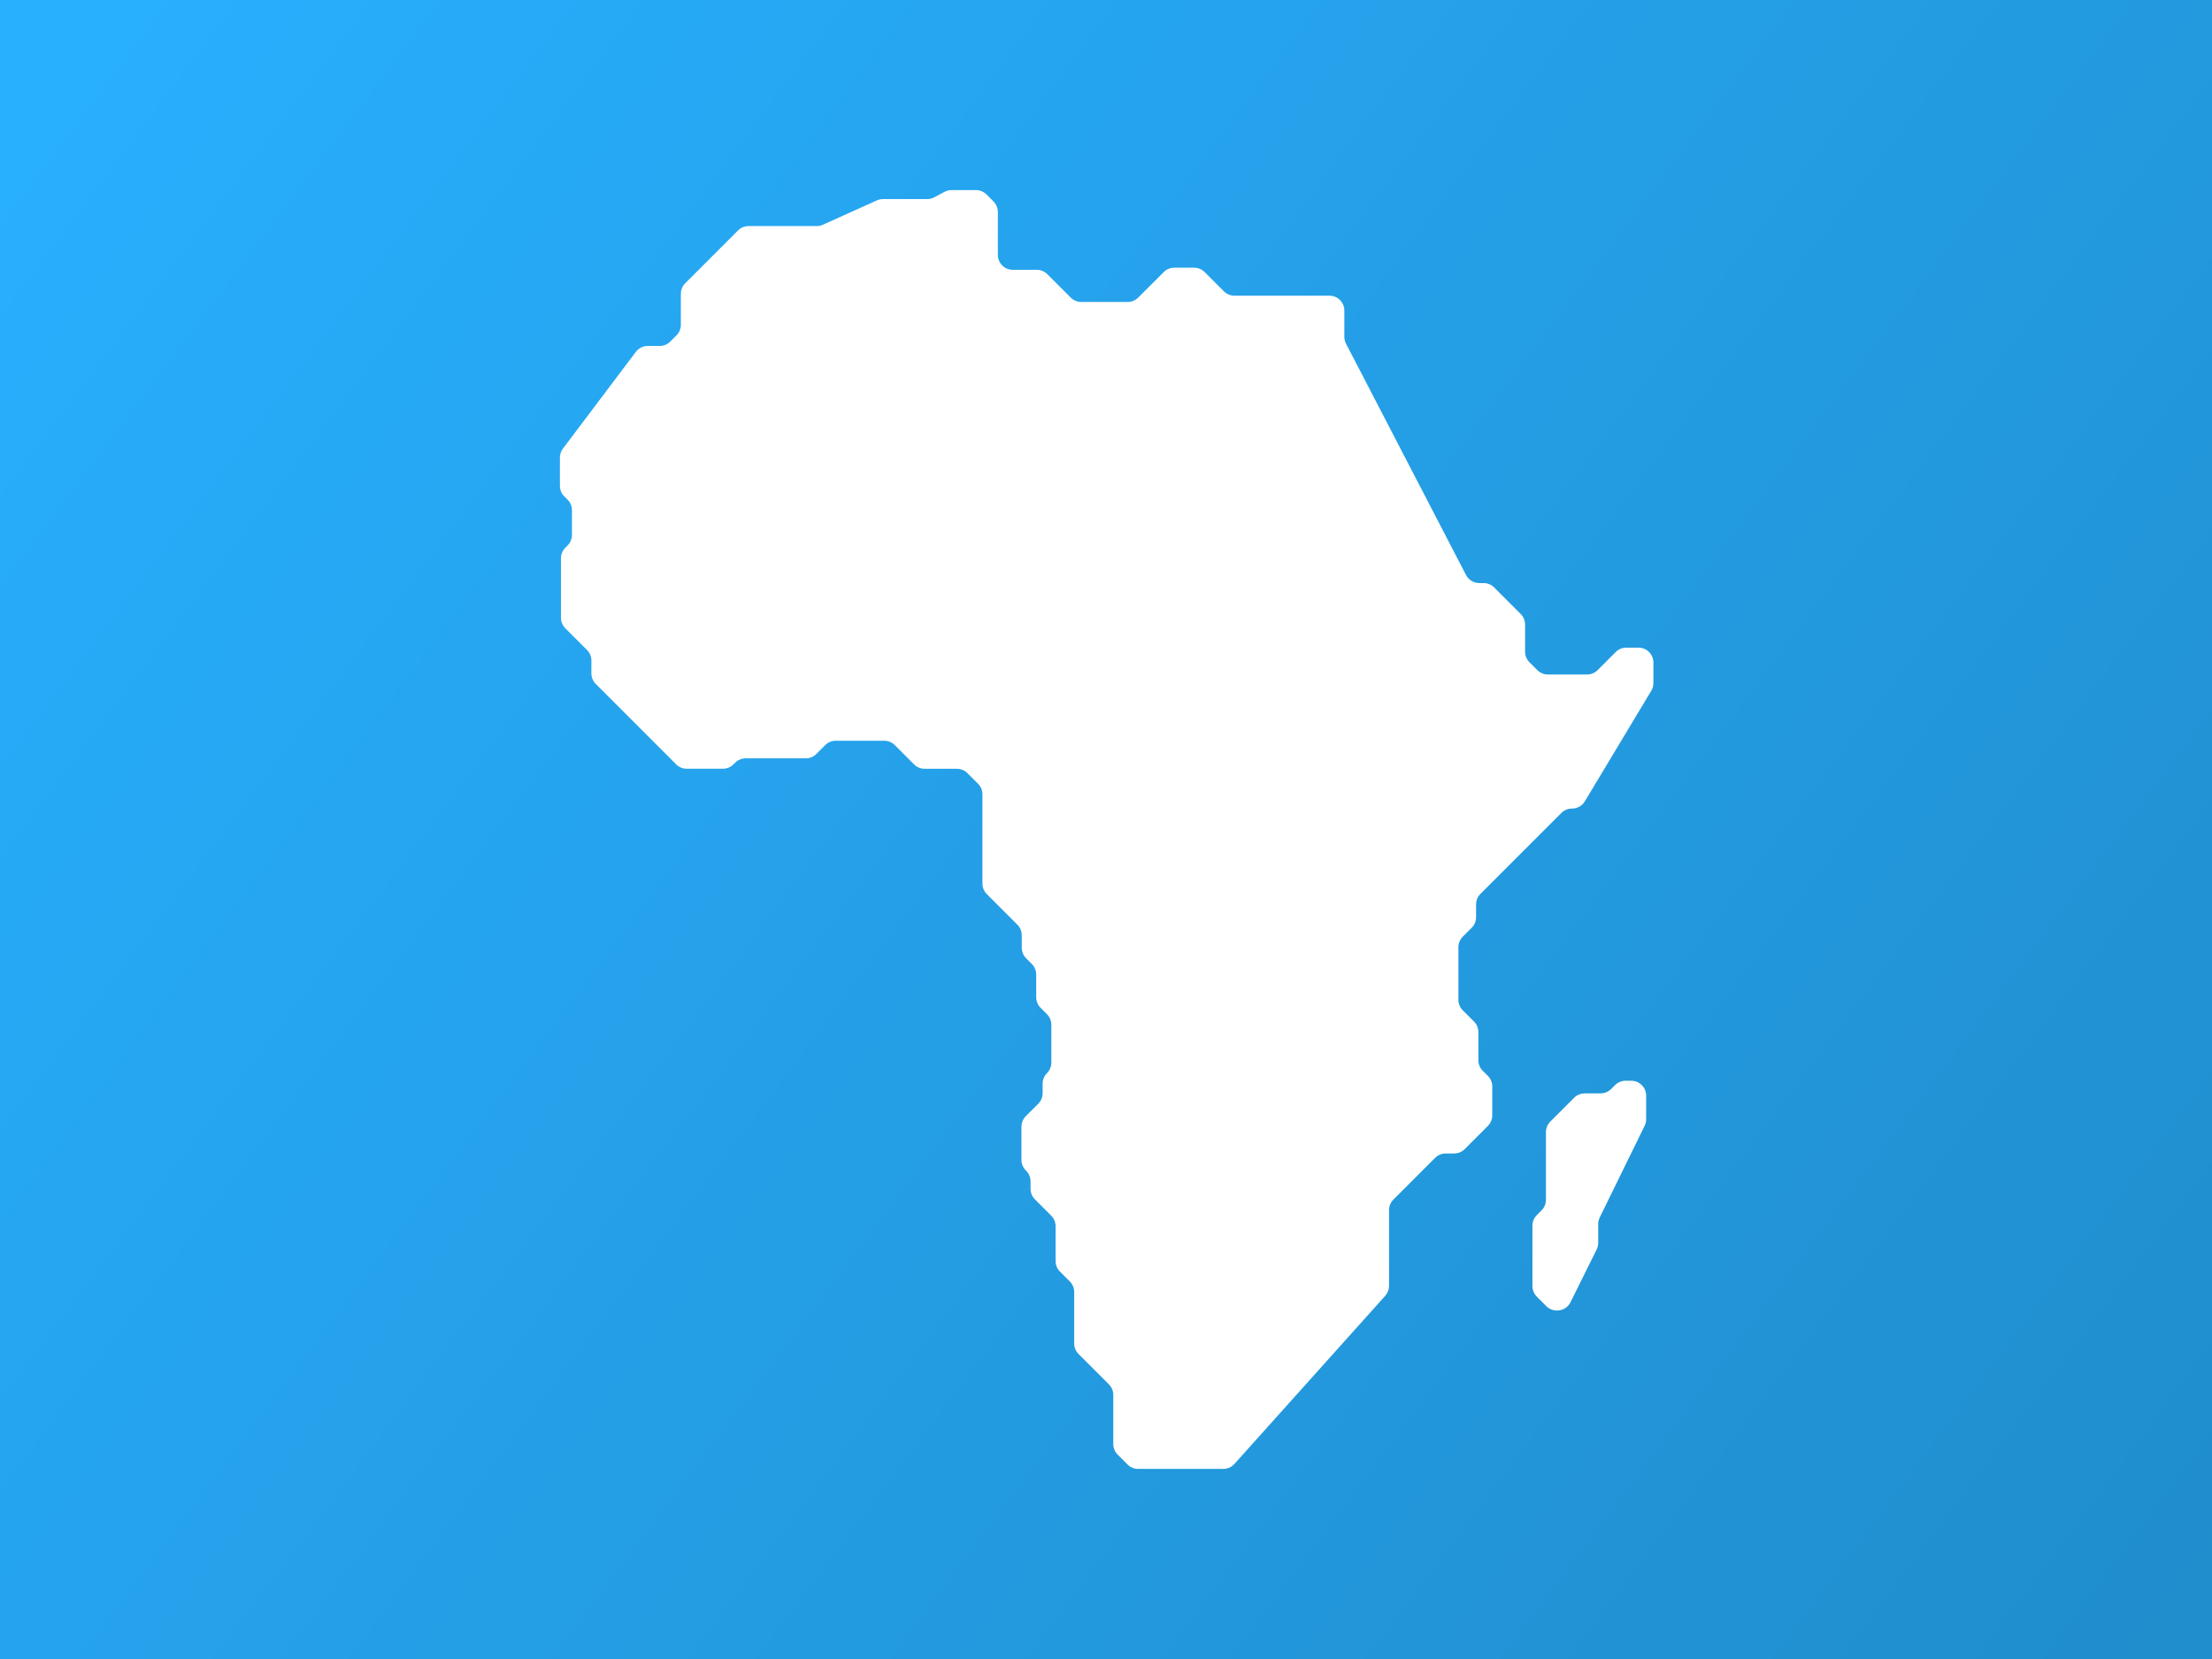
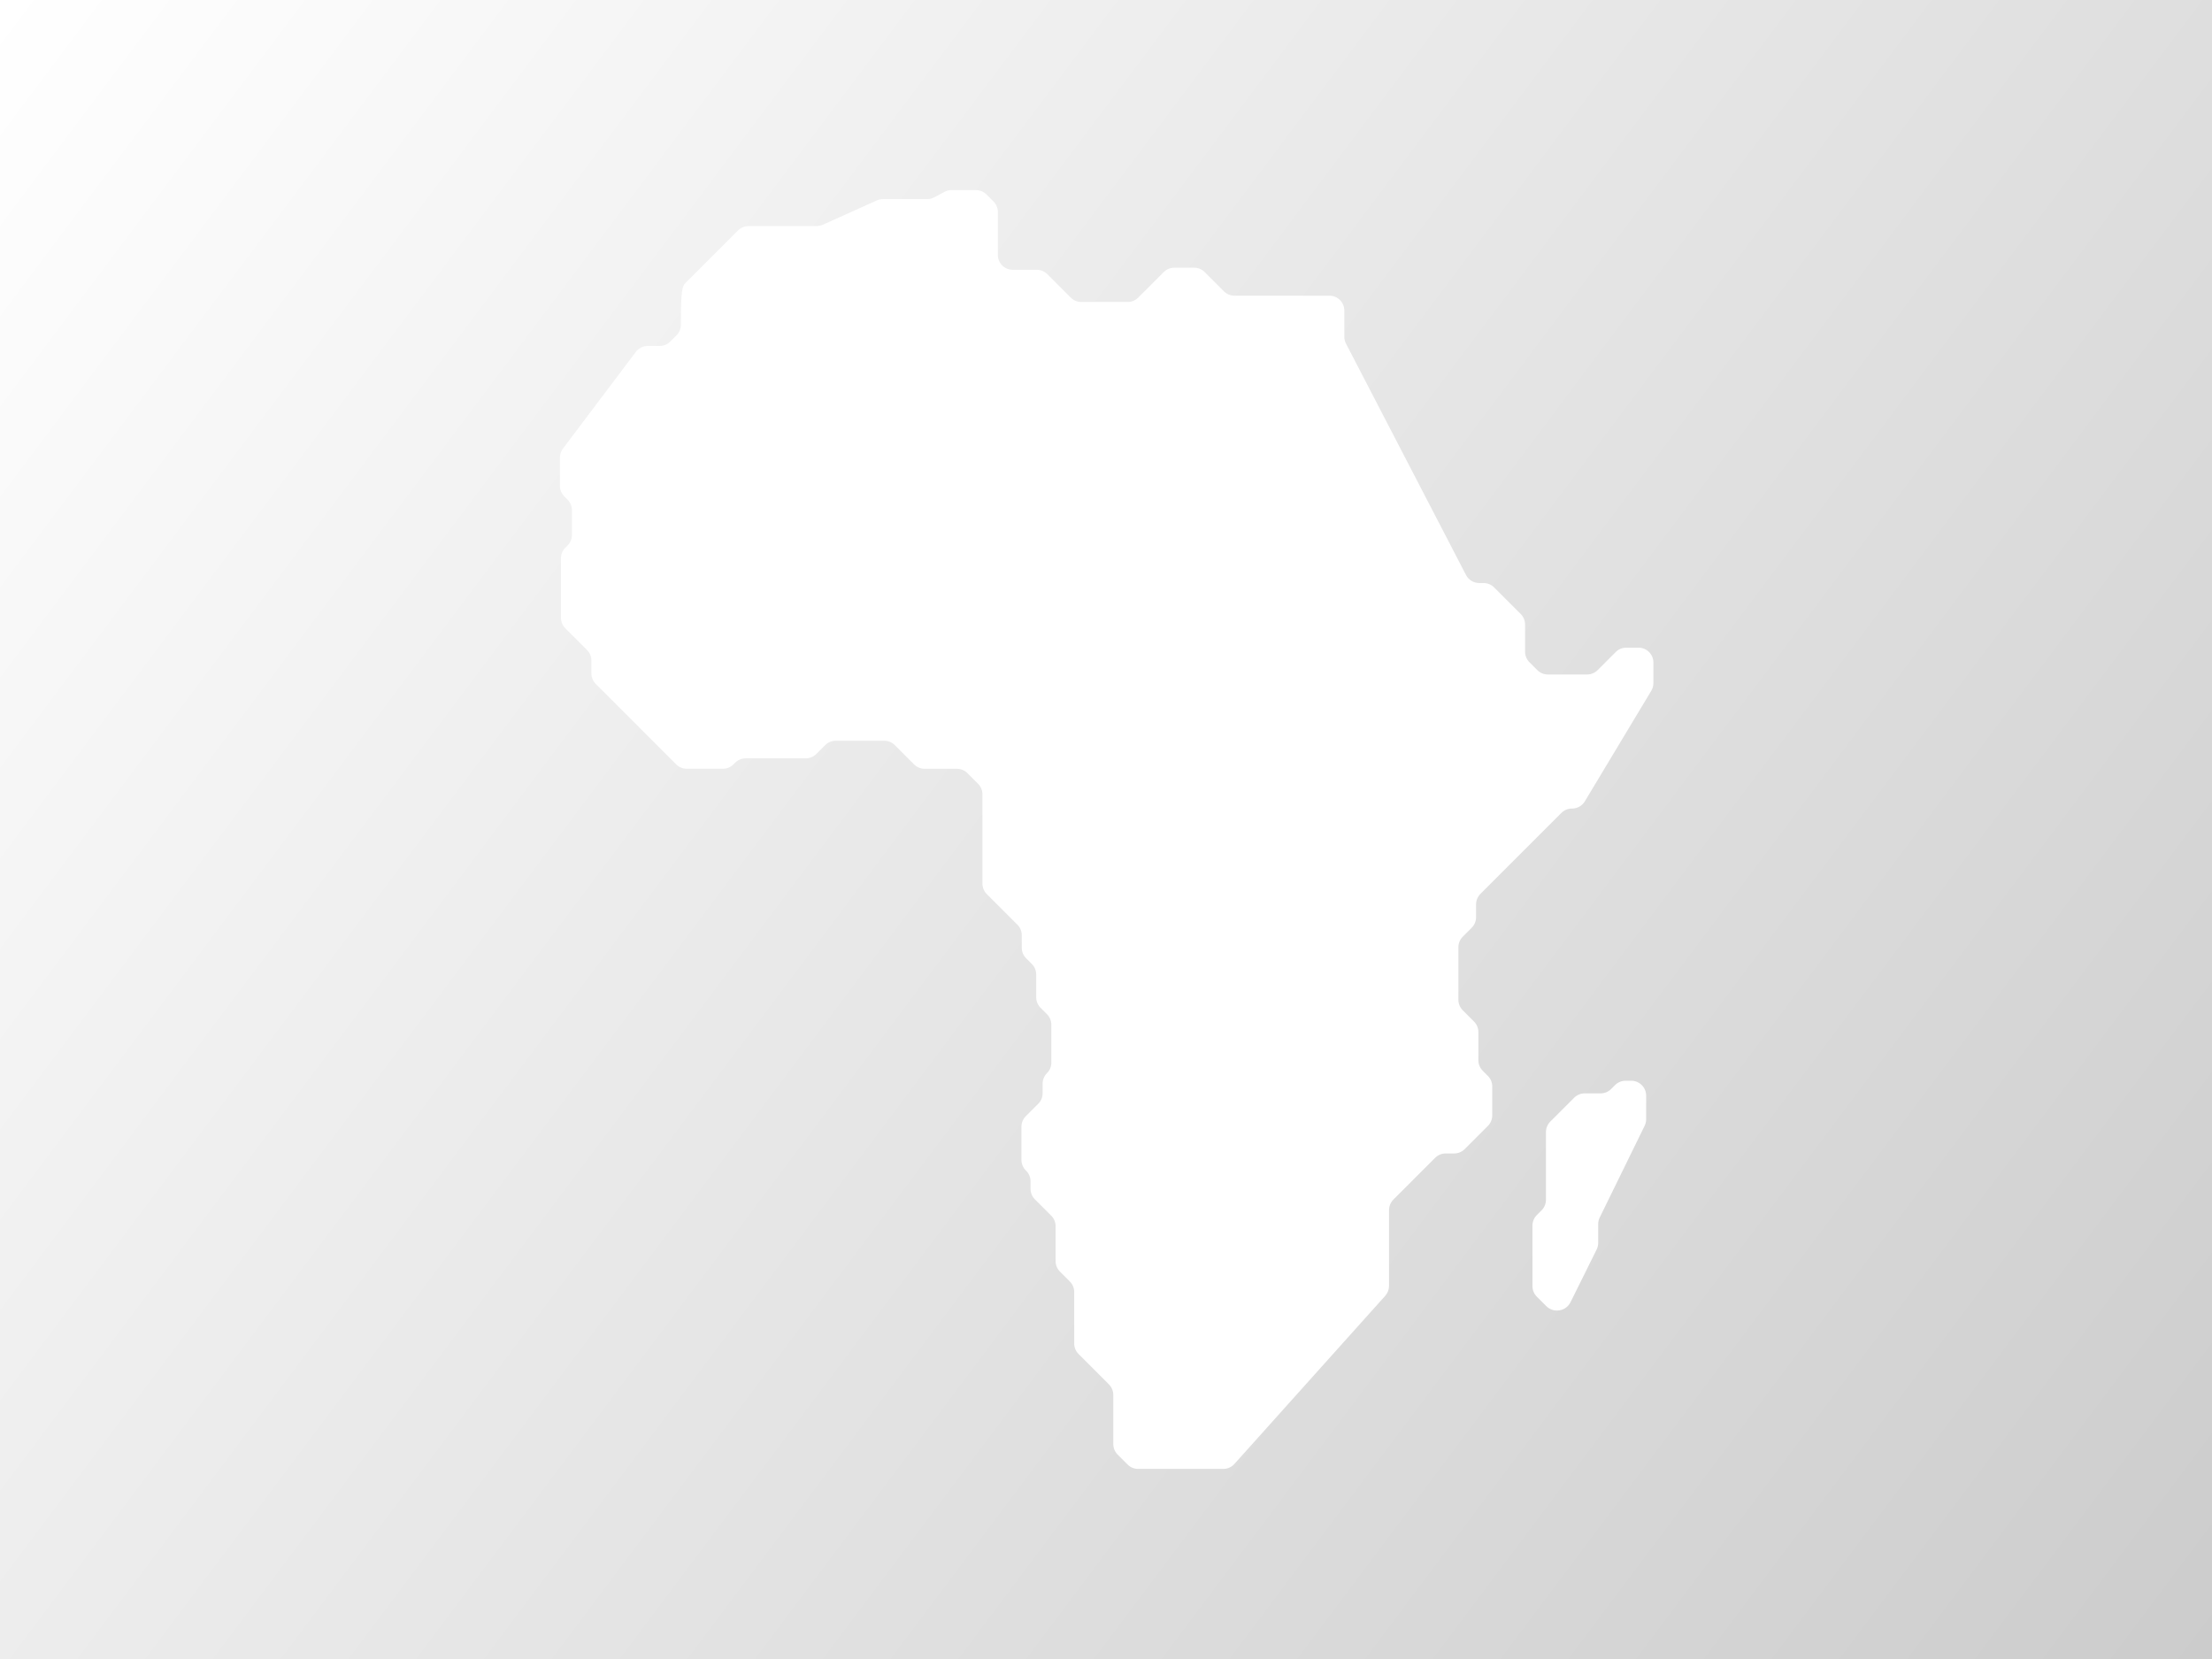
<svg xmlns="http://www.w3.org/2000/svg" width="640" height="480" viewBox="0 0 640 480" fill="none">
-   <rect width="640" height="480" fill="#28B0FF" />
  <rect width="640" height="480" fill="url(#paint0_linear_681_3984)" fill-opacity="0.2" />
-   <path d="M275.323 55H282.375C283.518 55 284.613 55.454 285.419 56.262L287.449 58.291C288.257 59.1 288.711 60.195 288.711 61.335V73.756C288.711 76.134 290.639 78.062 293.017 78.062H299.977C301.119 78.062 302.214 78.516 303.021 79.324L309.803 86.107C310.612 86.915 311.707 87.369 312.849 87.369H326.277C327.419 87.369 328.514 86.915 329.32 86.107L336.711 78.716C337.52 77.907 338.615 77.454 339.757 77.454H345.497C346.639 77.454 347.734 77.907 348.541 78.716L354.111 84.286C354.919 85.094 356.014 85.548 357.157 85.548H384.65C387.028 85.548 388.956 87.476 388.956 89.854V97.445C388.956 98.136 389.121 98.814 389.441 99.427L424.167 166.372C424.908 167.799 426.382 168.696 427.991 168.696H429.255C430.397 168.696 431.492 169.149 432.299 169.958L439.993 177.652C440.801 178.461 441.255 179.556 441.255 180.698V188.561C441.255 189.704 441.709 190.799 442.517 191.605L444.8 193.888C445.608 194.697 446.703 195.15 447.844 195.15H459.197C460.339 195.15 461.434 194.697 462.242 193.888L467.483 188.648C468.291 187.84 469.386 187.386 470.529 187.386H474.074C476.451 187.386 478.38 189.314 478.38 191.692V197.648C478.38 198.429 478.167 199.196 477.765 199.867L458.539 231.854C457.759 233.149 456.359 233.941 454.847 233.941H454.81C453.668 233.941 452.573 234.395 451.764 235.203L428.335 258.632C427.527 259.441 427.073 260.536 427.073 261.676V265.38C427.073 266.523 426.619 267.618 425.811 268.426L423.221 271.016C422.412 271.825 421.959 272.92 421.959 274.06V289.261C421.959 290.403 422.412 291.498 423.221 292.307L426.477 295.563C427.285 296.372 427.739 297.467 427.739 298.607V306.759C427.739 307.902 428.193 308.997 429.001 309.805L430.49 311.294C431.298 312.102 431.752 313.197 431.752 314.34V322.721C431.752 323.863 431.298 324.958 430.49 325.767L423.788 332.469C422.979 333.277 421.884 333.731 420.744 333.731H418.277C417.135 333.731 416.04 334.185 415.232 334.993L403.155 347.07C402.347 347.878 401.893 348.973 401.893 350.116V372.042C401.893 373.104 401.501 374.126 400.792 374.916L357.15 423.569C356.334 424.48 355.169 425 353.946 425H329.291C328.149 425 327.054 424.546 326.246 423.738L323.371 420.863C322.562 420.055 322.109 418.96 322.109 417.819V403.592C322.109 402.449 321.655 401.354 320.847 400.546L312.061 391.761C311.253 390.952 310.799 389.857 310.799 388.715V373.817C310.799 372.675 310.346 371.58 309.537 370.771L306.677 367.911C305.869 367.102 305.415 366.007 305.415 364.865V354.778C305.415 353.636 304.961 352.541 304.153 351.733L299.428 347.008C298.62 346.199 298.166 345.104 298.166 343.962V341.784C298.166 340.642 297.712 339.547 296.904 338.738L296.795 338.629C295.986 337.821 295.533 336.726 295.533 335.583V325.994C295.533 324.851 295.986 323.756 296.795 322.95L300.399 319.345C301.208 318.537 301.662 317.442 301.662 316.299V313.544C301.662 312.401 302.115 311.306 302.924 310.498C303.732 309.69 304.186 308.594 304.186 307.454V296.491C304.186 295.349 303.732 294.254 302.924 293.445L301.068 291.589C300.259 290.781 299.805 289.686 299.805 288.543V281.963C299.805 280.82 299.352 279.725 298.543 278.917L296.892 277.265C296.083 276.456 295.629 275.361 295.629 274.219V270.591C295.629 269.449 295.176 268.354 294.367 267.545L285.51 258.688C284.702 257.88 284.248 256.785 284.248 255.642V229.819C284.248 228.676 283.794 227.581 282.986 226.773L279.909 223.696C279.101 222.887 278.005 222.434 276.865 222.434H267.525C266.383 222.434 265.288 221.98 264.479 221.172L258.884 215.577C258.076 214.768 256.981 214.315 255.84 214.315H241.811C240.669 214.315 239.573 214.768 238.765 215.577L236.189 218.153C235.381 218.961 234.286 219.415 233.145 219.415H215.738C214.596 219.415 213.5 219.868 212.694 220.677L212.216 221.155C211.407 221.964 210.312 222.417 209.17 222.417H198.685C197.543 222.417 196.448 221.964 195.641 221.155L172.371 197.885C171.563 197.076 171.109 195.981 171.109 194.841V191.112C171.109 189.97 170.655 188.875 169.847 188.066L163.567 181.787C162.759 180.979 162.305 179.883 162.305 178.741V161.517C162.305 160.375 162.759 159.28 163.567 158.473L164.223 157.817C165.032 157.009 165.485 155.914 165.485 154.771V147.622C165.485 146.479 165.032 145.384 164.223 144.578L163.262 143.617C162.454 142.808 162 141.713 162 140.571V132.392C162 131.456 162.305 130.546 162.868 129.8L183.971 101.809C184.786 100.73 186.058 100.095 187.409 100.095H190.878C192.02 100.095 193.115 99.641 193.922 98.833L195.73 97.025C196.539 96.216 196.992 95.121 196.992 93.981V85.008C196.992 83.865 197.446 82.77 198.254 81.964L213.55 66.668C214.358 65.86 215.453 65.406 216.594 65.406H236.305C236.915 65.406 237.517 65.276 238.074 65.027L253.71 57.982C254.267 57.733 254.869 57.603 255.48 57.603H268.274C268.981 57.603 269.676 57.429 270.301 57.095L273.285 55.503C273.92 55.173 274.615 55 275.323 55Z" fill="white" />
+   <path d="M275.323 55H282.375C283.518 55 284.613 55.454 285.419 56.262L287.449 58.291C288.257 59.1 288.711 60.195 288.711 61.335V73.756C288.711 76.134 290.639 78.062 293.017 78.062H299.977C301.119 78.062 302.214 78.516 303.021 79.324L309.803 86.107C310.612 86.915 311.707 87.369 312.849 87.369H326.277C327.419 87.369 328.514 86.915 329.32 86.107L336.711 78.716C337.52 77.907 338.615 77.454 339.757 77.454H345.497C346.639 77.454 347.734 77.907 348.541 78.716L354.111 84.286C354.919 85.094 356.014 85.548 357.157 85.548H384.65C387.028 85.548 388.956 87.476 388.956 89.854V97.445C388.956 98.136 389.121 98.814 389.441 99.427L424.167 166.372C424.908 167.799 426.382 168.696 427.991 168.696H429.255C430.397 168.696 431.492 169.149 432.299 169.958L439.993 177.652C440.801 178.461 441.255 179.556 441.255 180.698V188.561C441.255 189.704 441.709 190.799 442.517 191.605L444.8 193.888C445.608 194.697 446.703 195.15 447.844 195.15H459.197C460.339 195.15 461.434 194.697 462.242 193.888L467.483 188.648C468.291 187.84 469.386 187.386 470.529 187.386H474.074C476.451 187.386 478.38 189.314 478.38 191.692V197.648C478.38 198.429 478.167 199.196 477.765 199.867L458.539 231.854C457.759 233.149 456.359 233.941 454.847 233.941H454.81C453.668 233.941 452.573 234.395 451.764 235.203L428.335 258.632C427.527 259.441 427.073 260.536 427.073 261.676V265.38C427.073 266.523 426.619 267.618 425.811 268.426L423.221 271.016C422.412 271.825 421.959 272.92 421.959 274.06V289.261C421.959 290.403 422.412 291.498 423.221 292.307L426.477 295.563C427.285 296.372 427.739 297.467 427.739 298.607V306.759C427.739 307.902 428.193 308.997 429.001 309.805L430.49 311.294C431.298 312.102 431.752 313.197 431.752 314.34V322.721C431.752 323.863 431.298 324.958 430.49 325.767L423.788 332.469C422.979 333.277 421.884 333.731 420.744 333.731H418.277C417.135 333.731 416.04 334.185 415.232 334.993L403.155 347.07C402.347 347.878 401.893 348.973 401.893 350.116V372.042C401.893 373.104 401.501 374.126 400.792 374.916L357.15 423.569C356.334 424.48 355.169 425 353.946 425H329.291C328.149 425 327.054 424.546 326.246 423.738L323.371 420.863C322.562 420.055 322.109 418.96 322.109 417.819V403.592C322.109 402.449 321.655 401.354 320.847 400.546L312.061 391.761C311.253 390.952 310.799 389.857 310.799 388.715V373.817C310.799 372.675 310.346 371.58 309.537 370.771L306.677 367.911C305.869 367.102 305.415 366.007 305.415 364.865V354.778C305.415 353.636 304.961 352.541 304.153 351.733L299.428 347.008C298.62 346.199 298.166 345.104 298.166 343.962V341.784C298.166 340.642 297.712 339.547 296.904 338.738L296.795 338.629C295.986 337.821 295.533 336.726 295.533 335.583V325.994C295.533 324.851 295.986 323.756 296.795 322.95L300.399 319.345C301.208 318.537 301.662 317.442 301.662 316.299V313.544C301.662 312.401 302.115 311.306 302.924 310.498C303.732 309.69 304.186 308.594 304.186 307.454V296.491C304.186 295.349 303.732 294.254 302.924 293.445L301.068 291.589C300.259 290.781 299.805 289.686 299.805 288.543V281.963C299.805 280.82 299.352 279.725 298.543 278.917L296.892 277.265C296.083 276.456 295.629 275.361 295.629 274.219V270.591C295.629 269.449 295.176 268.354 294.367 267.545L285.51 258.688C284.702 257.88 284.248 256.785 284.248 255.642V229.819C284.248 228.676 283.794 227.581 282.986 226.773L279.909 223.696C279.101 222.887 278.005 222.434 276.865 222.434H267.525C266.383 222.434 265.288 221.98 264.479 221.172L258.884 215.577C258.076 214.768 256.981 214.315 255.84 214.315H241.811C240.669 214.315 239.573 214.768 238.765 215.577L236.189 218.153C235.381 218.961 234.286 219.415 233.145 219.415H215.738C214.596 219.415 213.5 219.868 212.694 220.677L212.216 221.155C211.407 221.964 210.312 222.417 209.17 222.417H198.685C197.543 222.417 196.448 221.964 195.641 221.155L172.371 197.885C171.563 197.076 171.109 195.981 171.109 194.841V191.112C171.109 189.97 170.655 188.875 169.847 188.066L163.567 181.787C162.759 180.979 162.305 179.883 162.305 178.741V161.517C162.305 160.375 162.759 159.28 163.567 158.473L164.223 157.817C165.032 157.009 165.485 155.914 165.485 154.771V147.622C165.485 146.479 165.032 145.384 164.223 144.578L163.262 143.617C162.454 142.808 162 141.713 162 140.571V132.392C162 131.456 162.305 130.546 162.868 129.8L183.971 101.809C184.786 100.73 186.058 100.095 187.409 100.095H190.878C192.02 100.095 193.115 99.641 193.922 98.833L195.73 97.025C196.539 96.216 196.992 95.121 196.992 93.981C196.992 83.865 197.446 82.77 198.254 81.964L213.55 66.668C214.358 65.86 215.453 65.406 216.594 65.406H236.305C236.915 65.406 237.517 65.276 238.074 65.027L253.71 57.982C254.267 57.733 254.869 57.603 255.48 57.603H268.274C268.981 57.603 269.676 57.429 270.301 57.095L273.285 55.503C273.92 55.173 274.615 55 275.323 55Z" fill="white" />
  <path d="M471.978 312.693H470.326C469.184 312.693 468.089 313.147 467.28 313.955L466.152 315.084C465.344 315.892 464.249 316.346 463.108 316.346H458.497C457.355 316.346 456.259 316.799 455.451 317.608L448.553 324.506C447.744 325.314 447.291 326.409 447.291 327.552V347.135C447.291 348.277 446.837 349.372 446.029 350.181L444.645 351.565C443.837 352.373 443.383 353.468 443.383 354.611V372.113C443.383 373.255 443.837 374.35 444.645 375.159L447.398 377.912C448.206 378.72 449.301 379.174 450.444 379.174H450.535C452.172 379.174 453.667 378.246 454.393 376.78L461.962 361.509C462.256 360.915 462.409 360.259 462.409 359.597V354.155C462.409 353.499 462.56 352.852 462.848 352.262L475.847 325.719C476.135 325.129 476.286 324.481 476.286 323.825V317.006C476.284 314.622 474.356 312.693 471.978 312.693Z" fill="white" />
  <defs>
    <linearGradient id="paint0_linear_681_3984" x1="0" y1="0" x2="640" y2="480" gradientUnits="userSpaceOnUse">
      <stop stop-opacity="0" />
      <stop offset="1" />
    </linearGradient>
  </defs>
</svg>